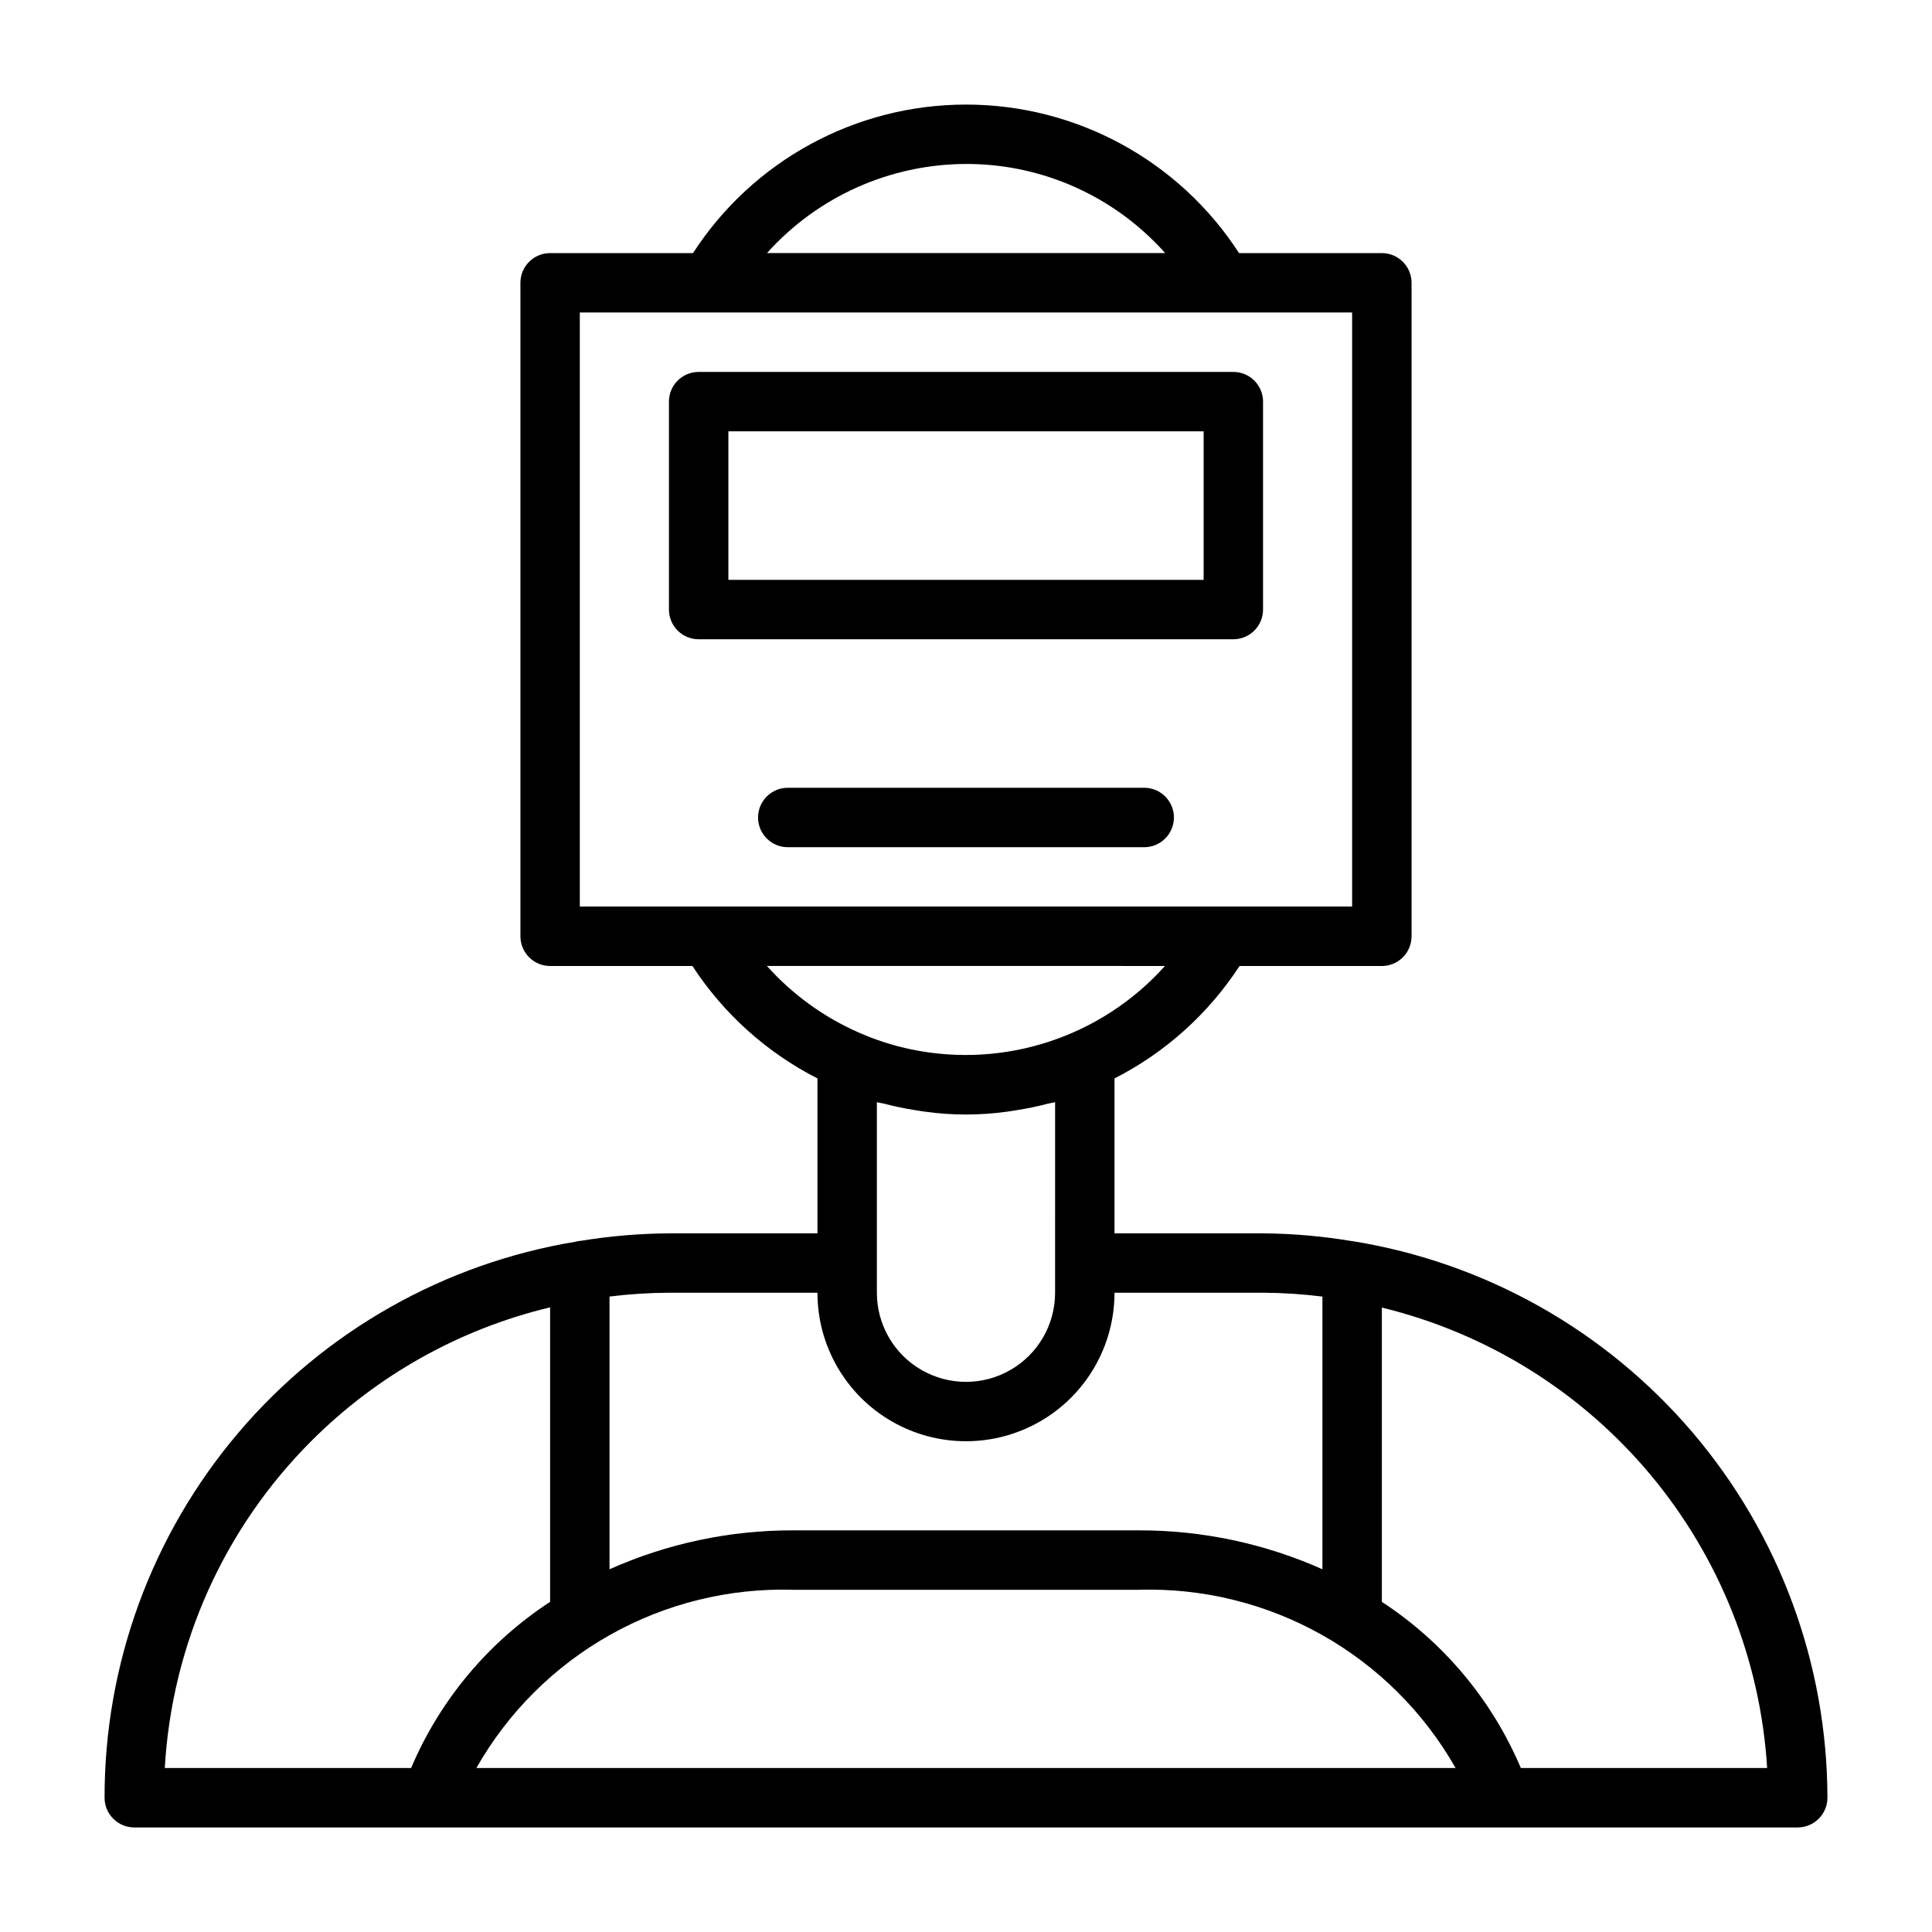
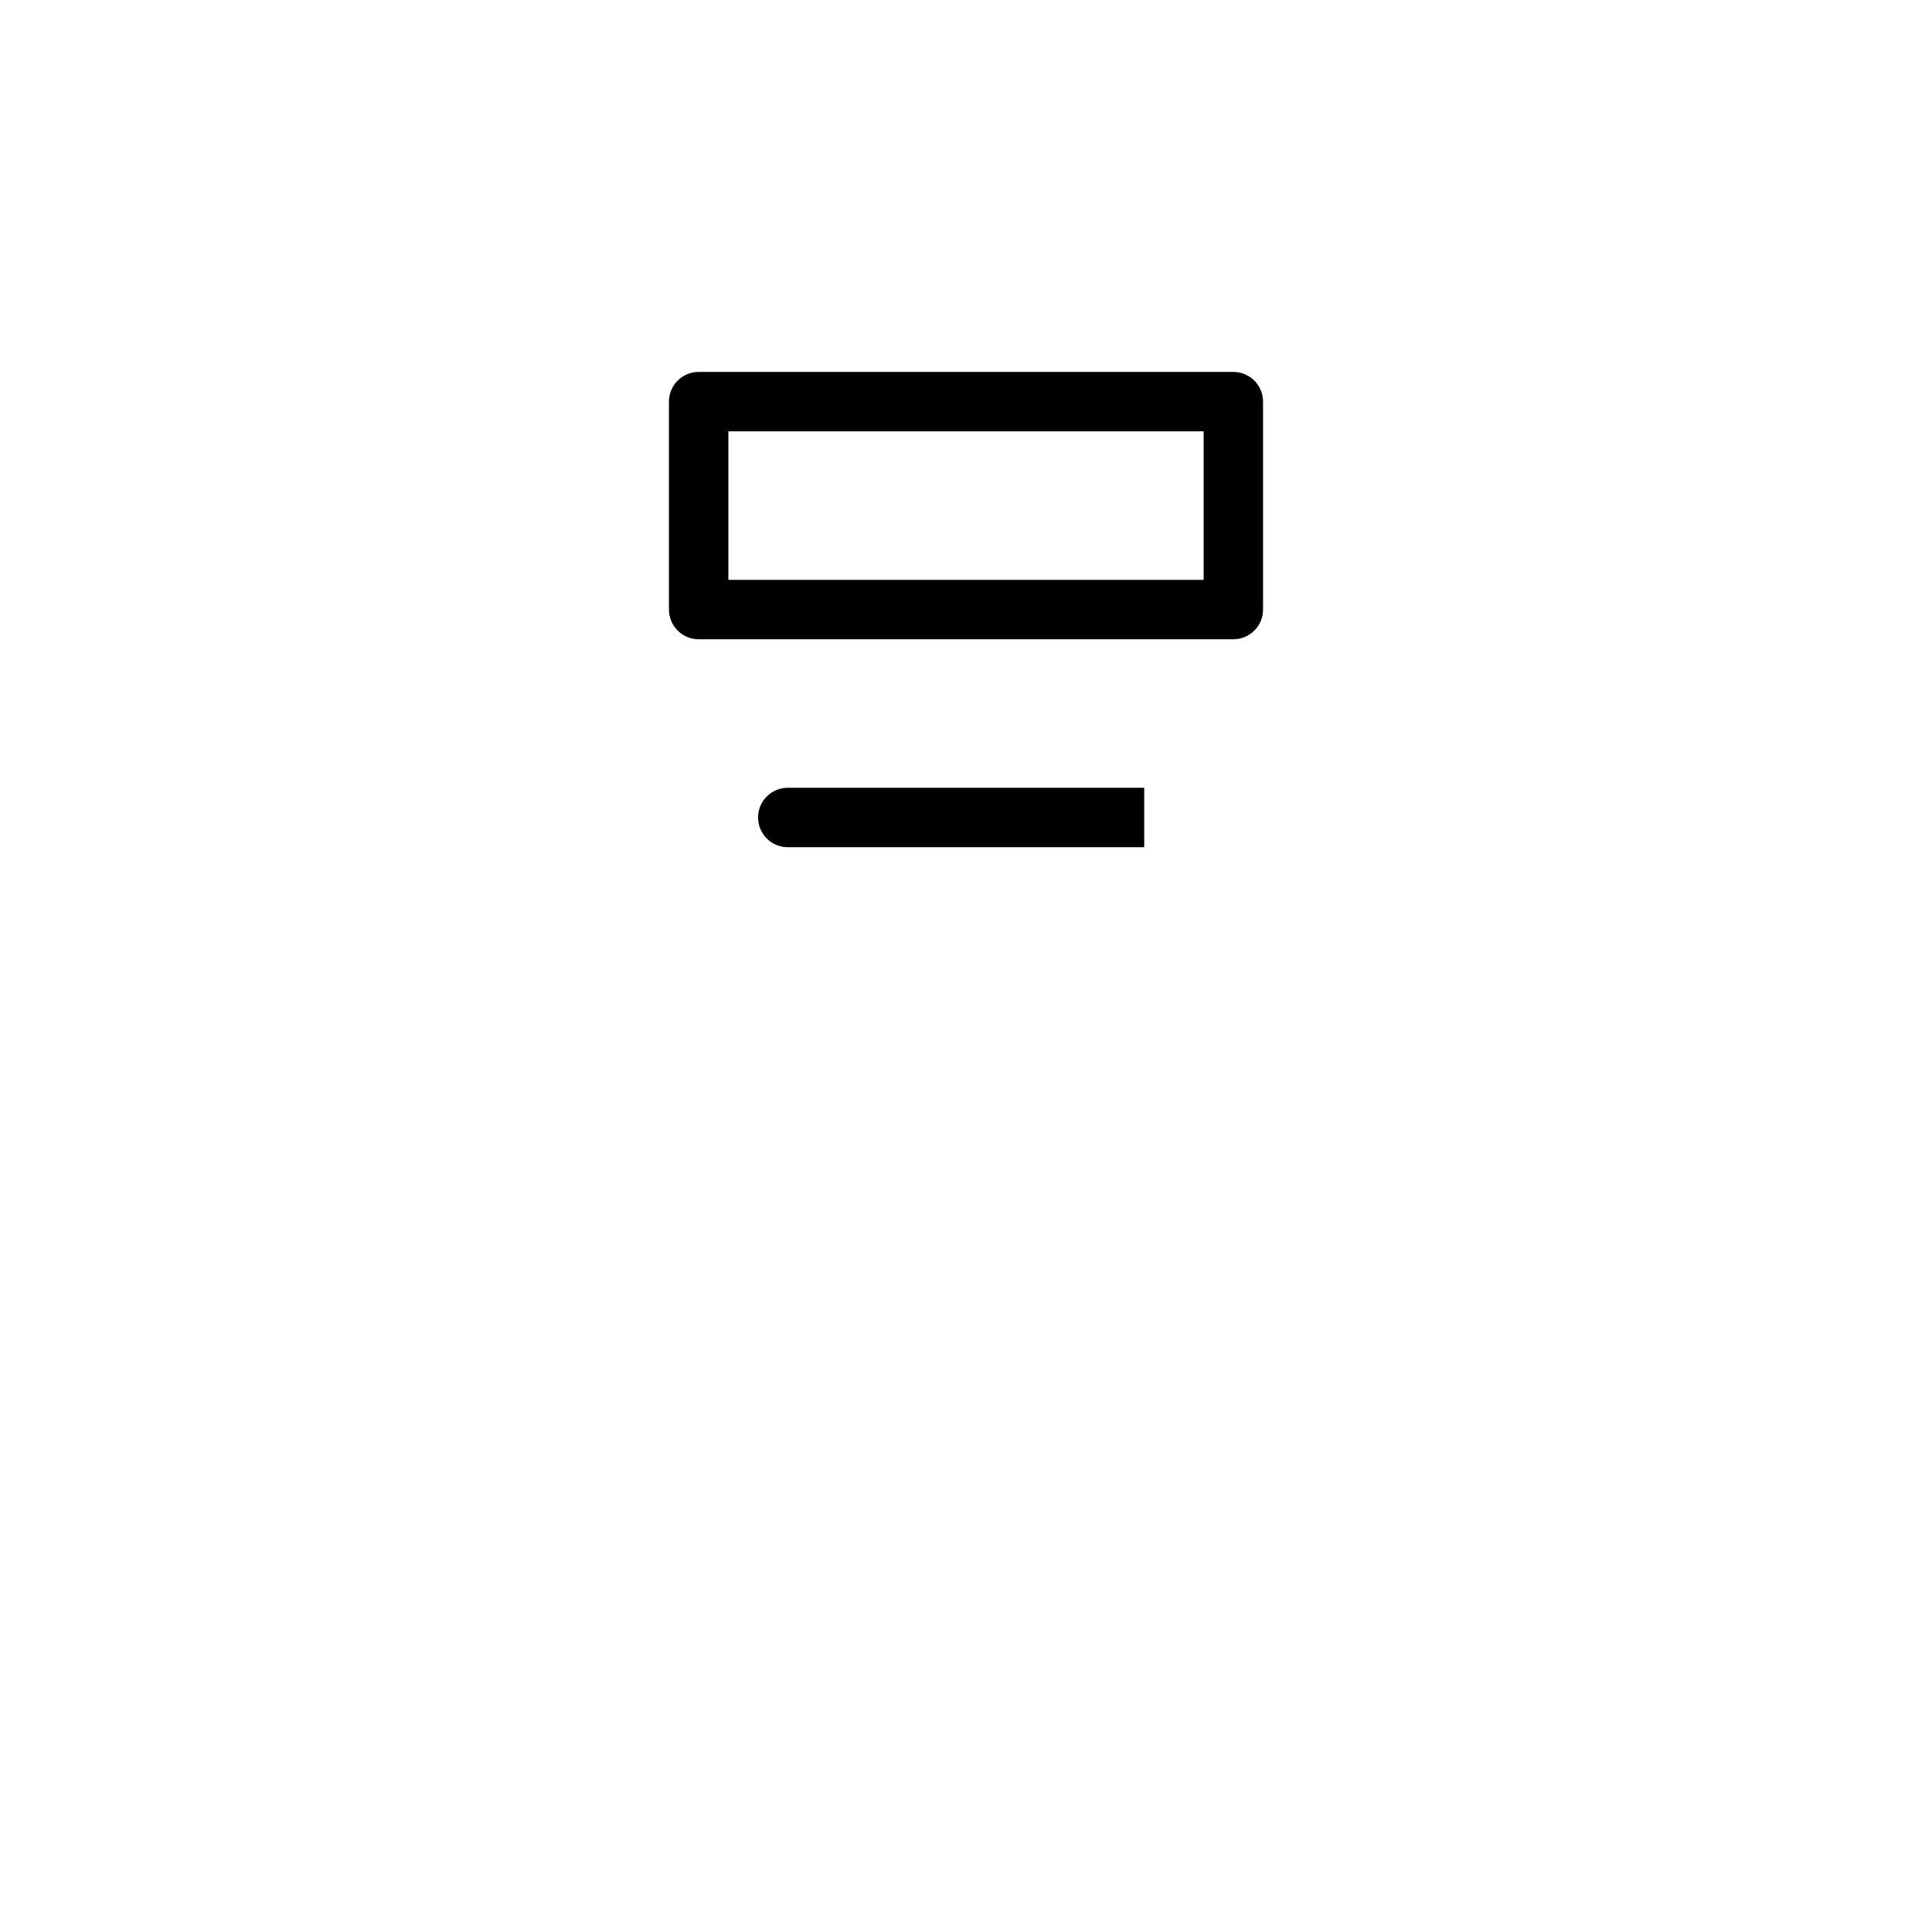
<svg xmlns="http://www.w3.org/2000/svg" fill="#000000" width="800px" height="800px" version="1.1" viewBox="144 144 512 512">
  <g>
-     <path d="m502.46 472.92h-0.125c-7.805-1.316-15.703-2.008-23.617-2.07h-39.359v-41.055c13.461-6.863 24.883-17.137 33.133-29.793h37.715c2.086 0 4.09-0.832 5.566-2.309 1.477-1.477 2.305-3.477 2.305-5.566v-173.18c0-2.086-0.828-4.09-2.305-5.566-1.477-1.477-3.481-2.305-5.566-2.305h-37.848c-15.883-24.543-43.121-39.363-72.352-39.363-29.234 0-56.473 14.82-72.352 39.363h-37.867c-4.348 0-7.871 3.523-7.871 7.871v173.18c0 2.09 0.828 4.09 2.305 5.566 1.477 1.477 3.481 2.309 5.566 2.309h37.715c8.25 12.656 19.676 22.93 33.133 29.793v41.055h-39.359c-7.863 0.055-15.707 0.723-23.465 2h-0.148c-0.332 0.039-0.656 0.105-0.977 0.195-34.93 5.742-66.68 23.719-89.574 50.719-22.895 26.996-35.441 61.254-35.402 96.652 0 2.09 0.828 4.09 2.305 5.566 1.477 1.477 3.477 2.309 5.566 2.309h440.83c2.09 0 4.09-0.832 5.566-2.309 1.477-1.477 2.309-3.477 2.309-5.566-0.062-35.516-12.754-69.855-35.805-96.875-23.051-27.02-54.961-44.965-90.023-50.621zm-126.08 5.801v-42.637c0.629 0.18 1.281 0.234 1.914 0.402 2.625 0.688 5.289 1.246 7.996 1.676 0.945 0.148 1.883 0.324 2.824 0.441h0.004c7.219 1.008 14.543 1.008 21.766 0 0.938-0.117 1.859-0.285 2.793-0.434 2.723-0.438 5.41-1 8.062-1.691 0.613-0.156 1.258-0.219 1.875-0.395l-0.004 50.508c0 8.438-4.5 16.234-11.809 20.453-7.305 4.219-16.309 4.219-23.613 0-7.309-4.219-11.809-12.016-11.809-20.453zm23.617-291.27c18.797-0.043 36.836 7.434 50.09 20.766 0.93 0.922 1.836 1.875 2.699 2.852h-105.53c13.441-14.984 32.609-23.566 52.742-23.617zm-102.34 39.359h204.67v157.44h-204.67zm49.594 173.18 105.48 0.004c-16.871 18.82-42.48 27.246-67.227 22.109-4.769-0.988-9.418-2.481-13.871-4.445-9.301-4.074-17.621-10.098-24.387-17.664zm13.379 86.594c0 14.062 7.504 27.059 19.684 34.086 12.176 7.031 27.18 7.031 39.359 0 12.176-7.027 19.68-20.023 19.68-34.086h39.359c5.262 0.031 10.52 0.371 15.742 1.023v72.266c-15.32-6.84-31.918-10.355-48.695-10.312h-91.535c-16.777-0.043-33.375 3.473-48.695 10.312v-72.273c5.223-0.648 10.48-0.984 15.742-1.016zm-134.01 39.188c17.395-17.371 39.258-29.594 63.164-35.312v78.051c-16.375 10.691-29.199 26.02-36.832 44.027h-65.281c1.863-32.73 15.73-63.621 38.949-86.766zm43.625 86.766c8.387-14.762 20.633-26.961 35.43-35.281 14.797-8.32 31.582-12.453 48.551-11.949h91.535c16.969-0.504 33.754 3.629 48.551 11.949 14.797 8.32 27.047 20.52 35.43 35.281zm276.79 0c-7.633-18.008-20.457-33.336-36.832-44.027v-77.988c27.82 6.762 52.746 22.258 71.121 44.215 18.375 21.957 29.234 49.223 30.988 77.801z" />
    <path d="m478.72 305.54v-55.105c0-2.086-0.828-4.09-2.305-5.566-1.477-1.477-3.481-2.305-5.566-2.305h-141.7c-4.348 0-7.871 3.523-7.871 7.871v55.105c0 2.086 0.832 4.09 2.305 5.566 1.477 1.477 3.481 2.305 5.566 2.305h141.7c2.086 0 4.09-0.828 5.566-2.305 1.477-1.477 2.305-3.481 2.305-5.566zm-15.742-7.871h-125.95v-39.363h125.95z" />
-     <path d="m447.23 352.77h-94.465c-4.348 0-7.871 3.523-7.871 7.871 0 4.348 3.523 7.875 7.871 7.875h94.465c4.348 0 7.871-3.527 7.871-7.875 0-4.348-3.523-7.871-7.871-7.871z" />
+     <path d="m447.23 352.77h-94.465c-4.348 0-7.871 3.523-7.871 7.871 0 4.348 3.523 7.875 7.871 7.875h94.465z" />
  </g>
</svg>